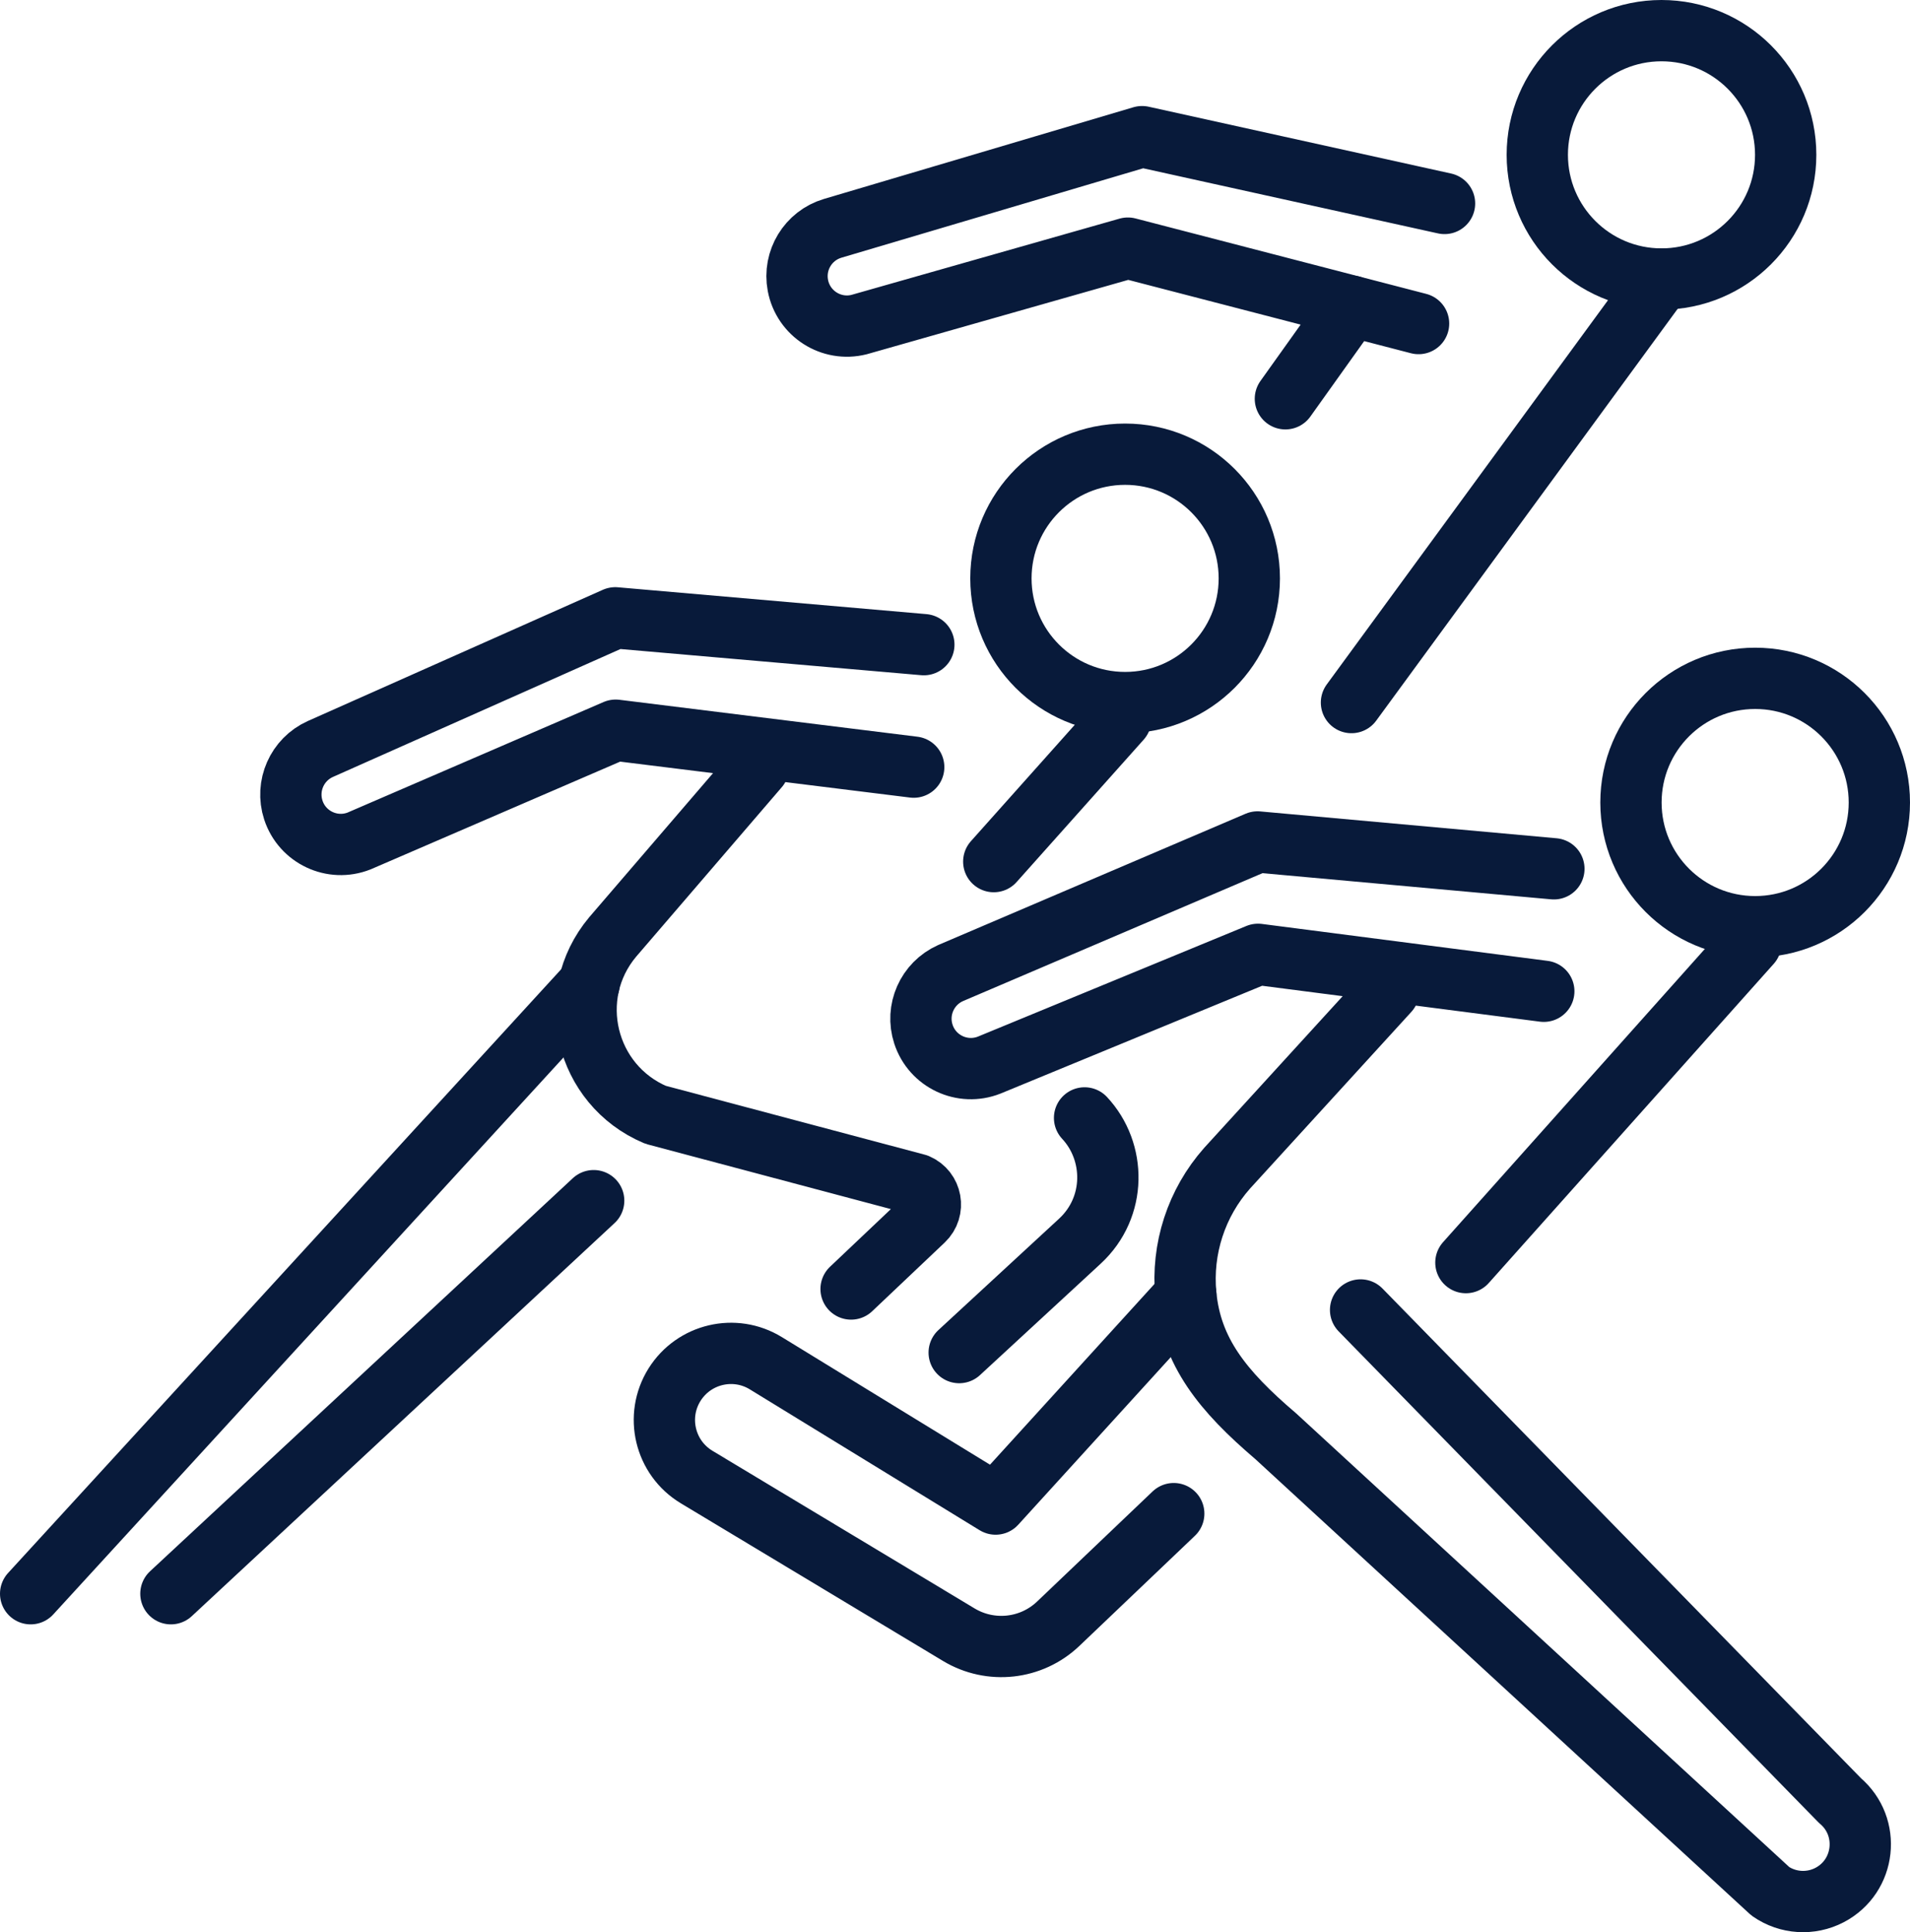
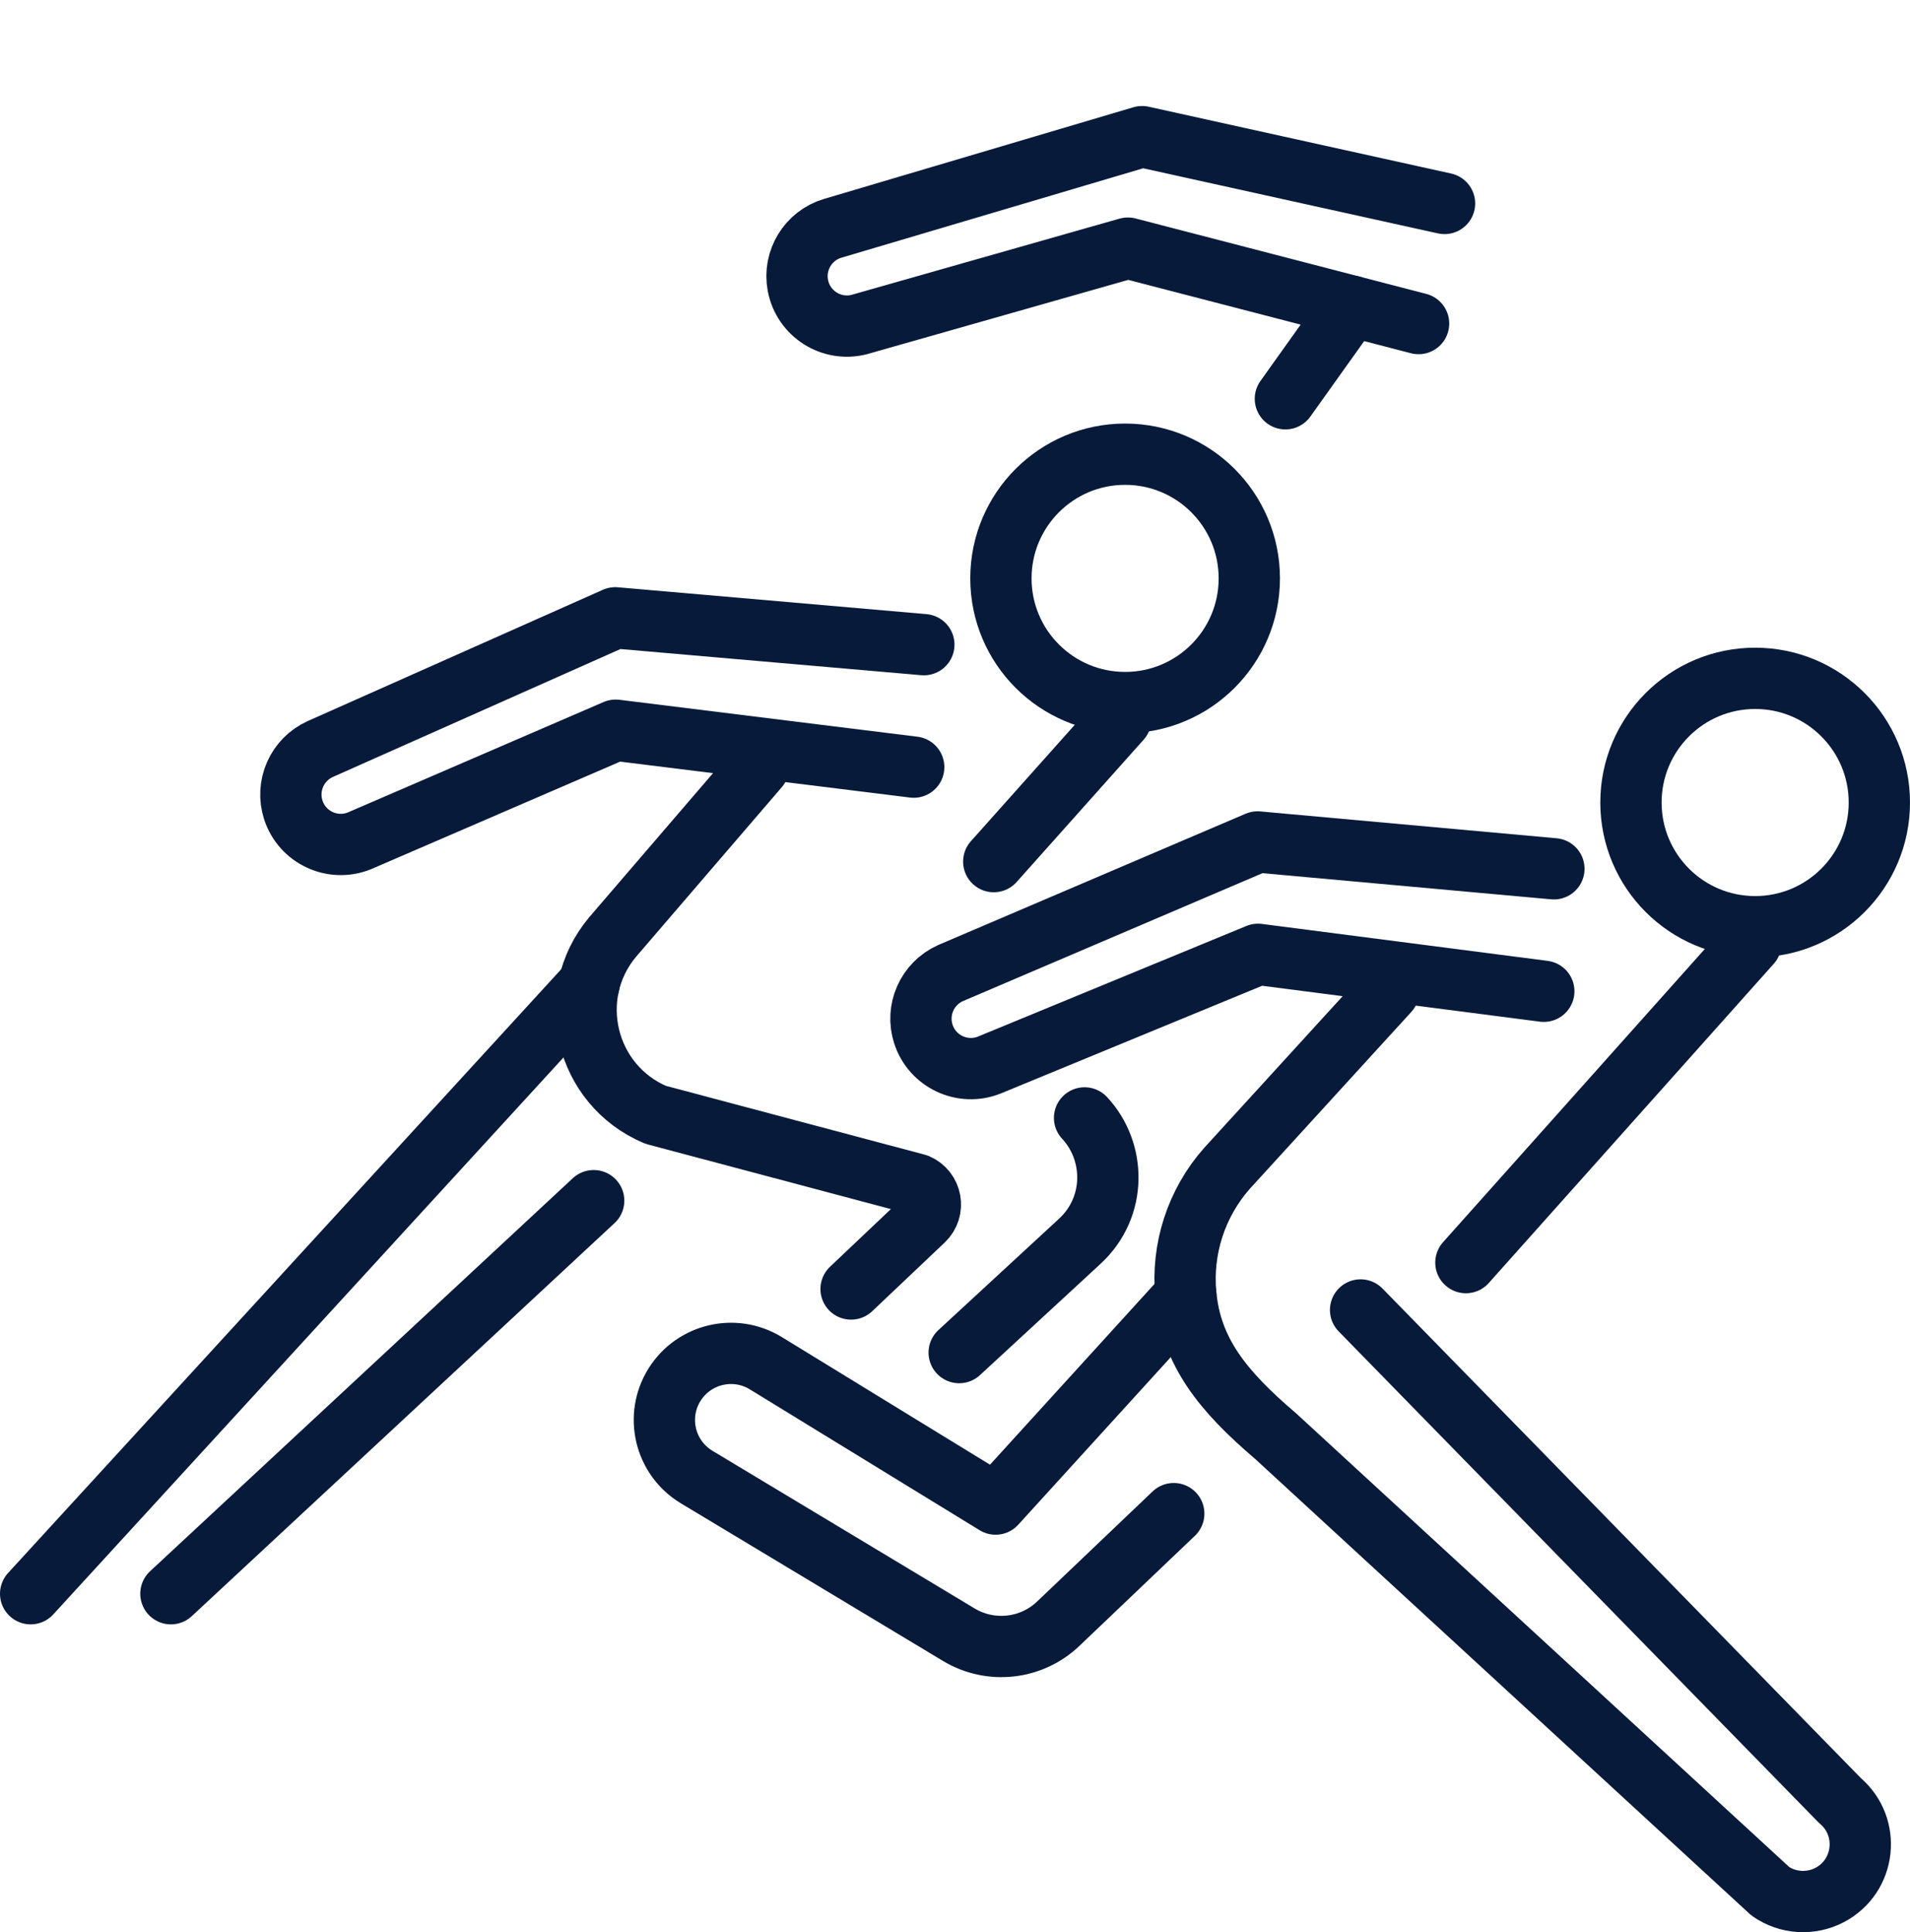
<svg xmlns="http://www.w3.org/2000/svg" id="Layer_2" viewBox="0 0 467.37 472.85">
  <defs>
    <style>.cls-1{fill:none;stroke:#081a3a;stroke-linecap:round;stroke-linejoin:round;stroke-width:15px;}</style>
  </defs>
  <g>
    <g>
-       <circle class="cls-1" cx="406.56" cy="37.89" r="30.39" />
-       <line class="cls-1" x1="406.56" y1="68.28" x2="330.7" y2="171.93" />
-     </g>
-     <path class="cls-1" d="M347.12,79.18l-71.13-18.46-65.78,18.71c-6.82,1.71-13.67-2.68-14.97-9.59h0c-1.16-6.14,2.51-12.17,8.5-13.96l75.72-22.44,74.01,16.35" />
+       </g>
+     <path class="cls-1" d="M347.12,79.18l-71.13-18.46-65.78,18.71c-6.82,1.71-13.67-2.68-14.97-9.59c-1.16-6.14,2.51-12.17,8.5-13.96l75.72-22.44,74.01,16.35" />
  </g>
  <g>
    <g>
      <circle class="cls-1" cx="275.31" cy="141.54" r="30.39" />
      <line class="cls-1" x1="41.82" y1="390.01" x2="145.27" y2="293.82" />
      <line class="cls-1" x1="144.13" y1="240.86" x2="7.5" y2="390.01" />
      <path class="cls-1" d="M208.26,315.44l17.74-16.81c2.79-2.65,1.95-7.29-1.59-8.8l-64-17.02c-17.23-7.3-22.51-29.17-10.5-43.51l35.71-41.56" />
      <path class="cls-1" d="M265.39,273.57c7.71,8.26,7.86,21.85-1.15,30.17l-29.53,27.26" />
      <line class="cls-1" x1="274.25" y1="176.02" x2="243.17" y2="210.85" />
    </g>
    <path class="cls-1" d="M223.58,187.73l-72.93-9.04-62.78,27.11c-6.54,2.58-13.9-.88-16.09-7.56h0c-1.94-5.94,.91-12.39,6.61-14.95l72.16-32.1,75.51,6.57" />
  </g>
  <g>
    <g>
      <g>
        <circle class="cls-1" cx="429.48" cy="196.39" r="30.39" />
        <path class="cls-1" d="M339.8,242.58l-39.53,43.3c-7.53,8.5-11.19,19.74-10.1,31.04h0c1.33,13.85,8.91,23.4,22,34.55l121.04,111.37c4.28,2.97,9.86,3.32,14.48,.91h0c8.82-4.61,10.15-16.69,2.55-23.12l-117.31-120.06" />
        <line class="cls-1" x1="428.43" y1="230.87" x2="358.7" y2="308.98" />
      </g>
      <path class="cls-1" d="M377.76,242.58l-69.93-9.04-65.78,27.11c-6.54,2.58-13.9-.88-16.09-7.56h0c-1.95-5.94,.91-12.39,6.61-14.95l75.15-32.1,72.51,6.57" />
    </g>
    <path class="cls-1" d="M290.17,316.92l-46.55,51.15-56.23-34.47c-7.62-4.67-17.58-2.33-22.33,5.24h0c-4.84,7.73-2.4,17.92,5.41,22.62l64.15,38.58c7.79,4.68,17.75,3.59,24.33-2.69l28.26-26.94" />
  </g>
  <line class="cls-1" x1="330.7" y1="74.92" x2="314.53" y2="97.59" />
</svg>